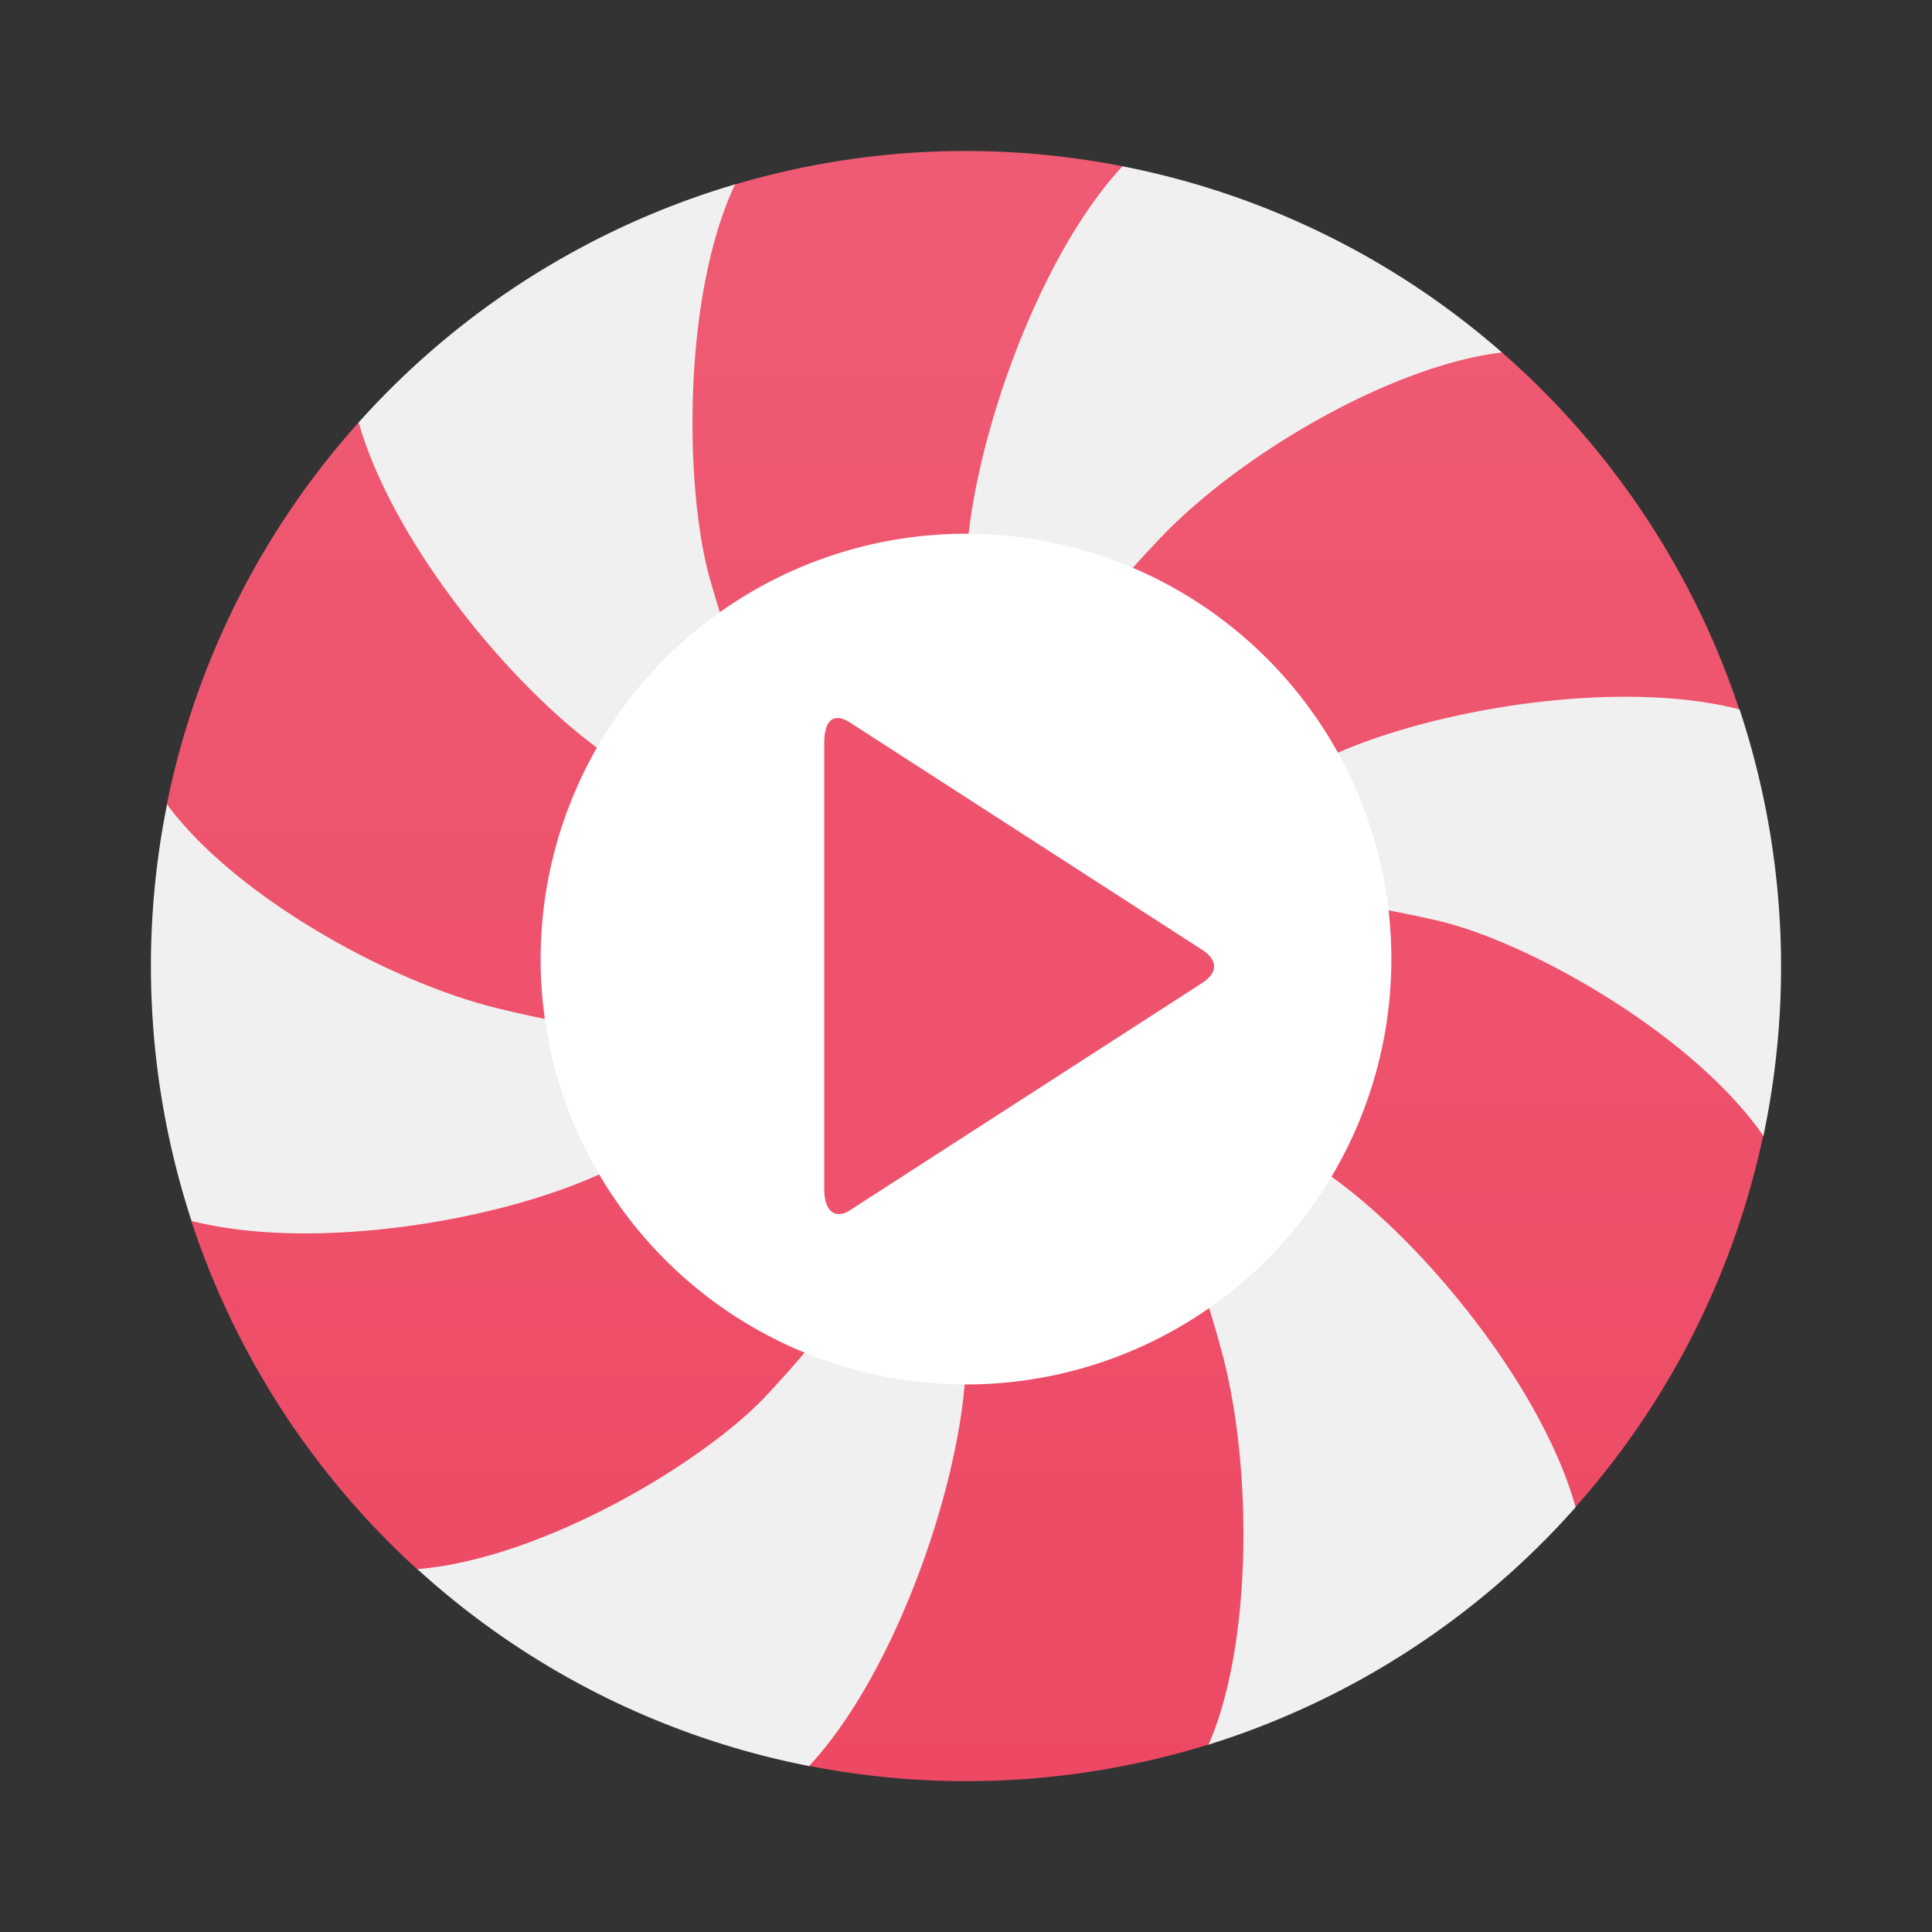
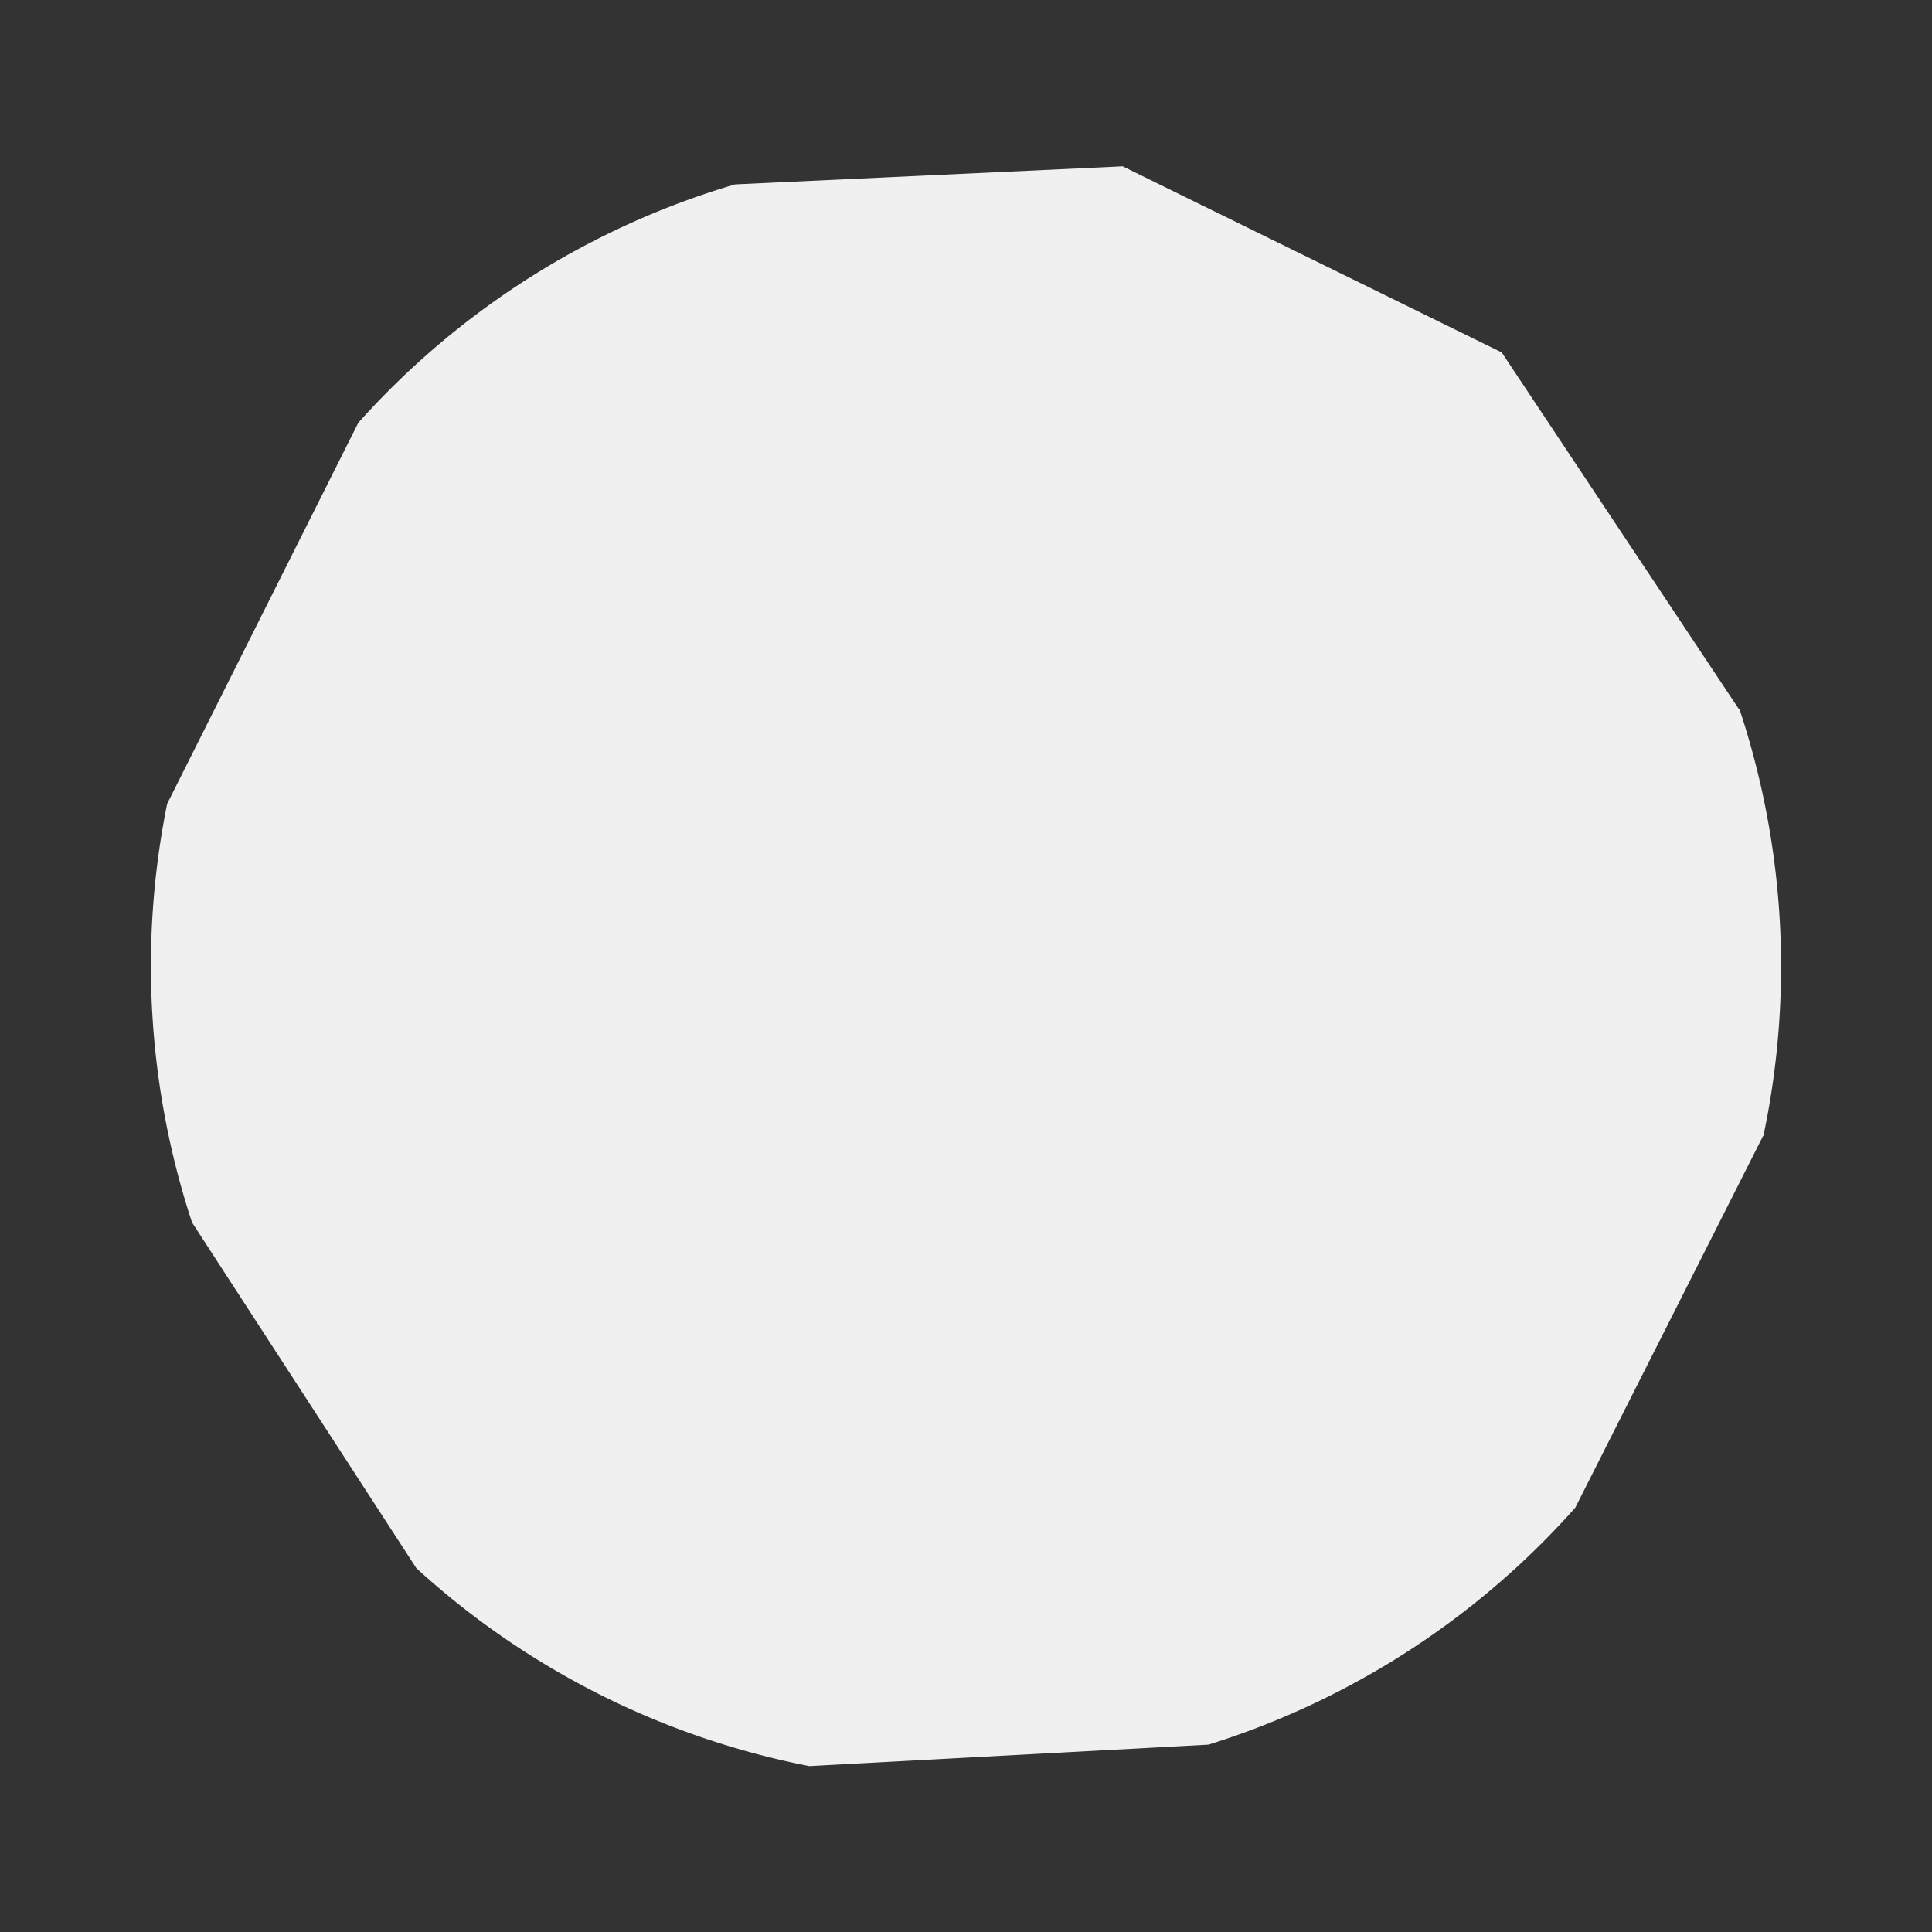
<svg xmlns="http://www.w3.org/2000/svg" width="64" height="64" viewBox="0 0 16.933 16.933">
  <rect x="0" y="0" width="16.933" height="16.933" fill="#333333" stroke="none" />
  <defs>
    <linearGradient id="a" x2="0" y1="47" y2="1" gradientTransform="translate(0 284.3) scale(.265)" gradientUnits="userSpaceOnUse">
      <stop stop-color="#ed4964" offset="0" />
      <stop stop-color="#ef5b74" offset="1" />
    </linearGradient>
  </defs>
  <g stroke-width=".927">
-     <path d="m9.836 1.456.001.002-3.395.158a7.145 7.145 0 0 0-3.302 2.09L1.465 7.045a7.184 7.184 0 0 0 .218 3.669l1.966 3.03a7.122 7.122 0 0 0 3.445 1.735h-.002l3.5-.188a7.145 7.145 0 0 0 3.217-2.08h-.001l1.645-3.256.002.002a7.176 7.176 0 0 0-.209-3.741l-.003.003-2.08-3.128h.003a7.119 7.119 0 0 0-3.33-1.634z" fill="#f0f0f0" />
-     <path transform="translate(1.012 -332.75) scale(1.174)" d="M6.35 284.56c-.6 0-1.178.088-1.725.25-.393.835-.378 2.274-.186 2.949.188.659.453 1.292.725 1.917a5.122 5.122 0 0 1-1.328-.501c-.721-.417-1.745-1.615-2.02-2.589a6.067 6.067 0 0 0-1.432 2.85c.49.668 1.62 1.312 2.452 1.52.671.168 1.35.24 2.025.298-.312.322-.65.609-1.038.838-.723.418-2.276.706-3.257.455a6.089 6.089 0 0 0 1.686 2.6c.929-.074 2.138-.793 2.611-1.3.475-.507.884-1.074 1.284-1.643.12.447.198.895.202 1.35 0 .84-.5 2.344-1.17 3.062a6.105 6.105 0 0 0 2.982-.16c.329-.753.326-2.086.1-2.924-.182-.682-.45-1.321-.726-1.95.47.11.92.267 1.342.505.724.417 1.751 1.62 2.023 2.596a6.07 6.07 0 0 0 1.401-2.773c-.532-.763-1.751-1.445-2.425-1.603-.671-.156-1.36-.228-2.048-.289a5 5 0 0 1 1.036-.836c.723-.417 2.278-.705 3.258-.454a6.088 6.088 0 0 0-1.771-2.664c-.823.098-1.935.75-2.528 1.362-.485.502-.89 1.058-1.282 1.62a5.282 5.282 0 0 1-.192-1.31c0-.84.5-2.344 1.169-3.062a6.105 6.105 0 0 0-1.17-.114z" fill="url(#a)" />
-     <path d="M12.194 8.467a3.728 3.728 0 0 1-7.455 0 3.728 3.728 0 1 1 7.455 0z" fill="#fff" />
-     <path d="M10.54 8.613 7.445 10.61c-.122.077-.221.01-.221-.184V6.512c0-.221.097-.26.22-.183l3.096 1.998c.138.09.131.2 0 .286z" fill="#ee526c" />
+     <path d="m9.836 1.456.001.002-3.395.158a7.145 7.145 0 0 0-3.302 2.09L1.465 7.045a7.184 7.184 0 0 0 .218 3.669l1.966 3.03a7.122 7.122 0 0 0 3.445 1.735h-.002l3.5-.188a7.145 7.145 0 0 0 3.217-2.08h-.001l1.645-3.256.002.002a7.176 7.176 0 0 0-.209-3.741l-.003.003-2.08-3.128h.003z" fill="#f0f0f0" />
  </g>
</svg>